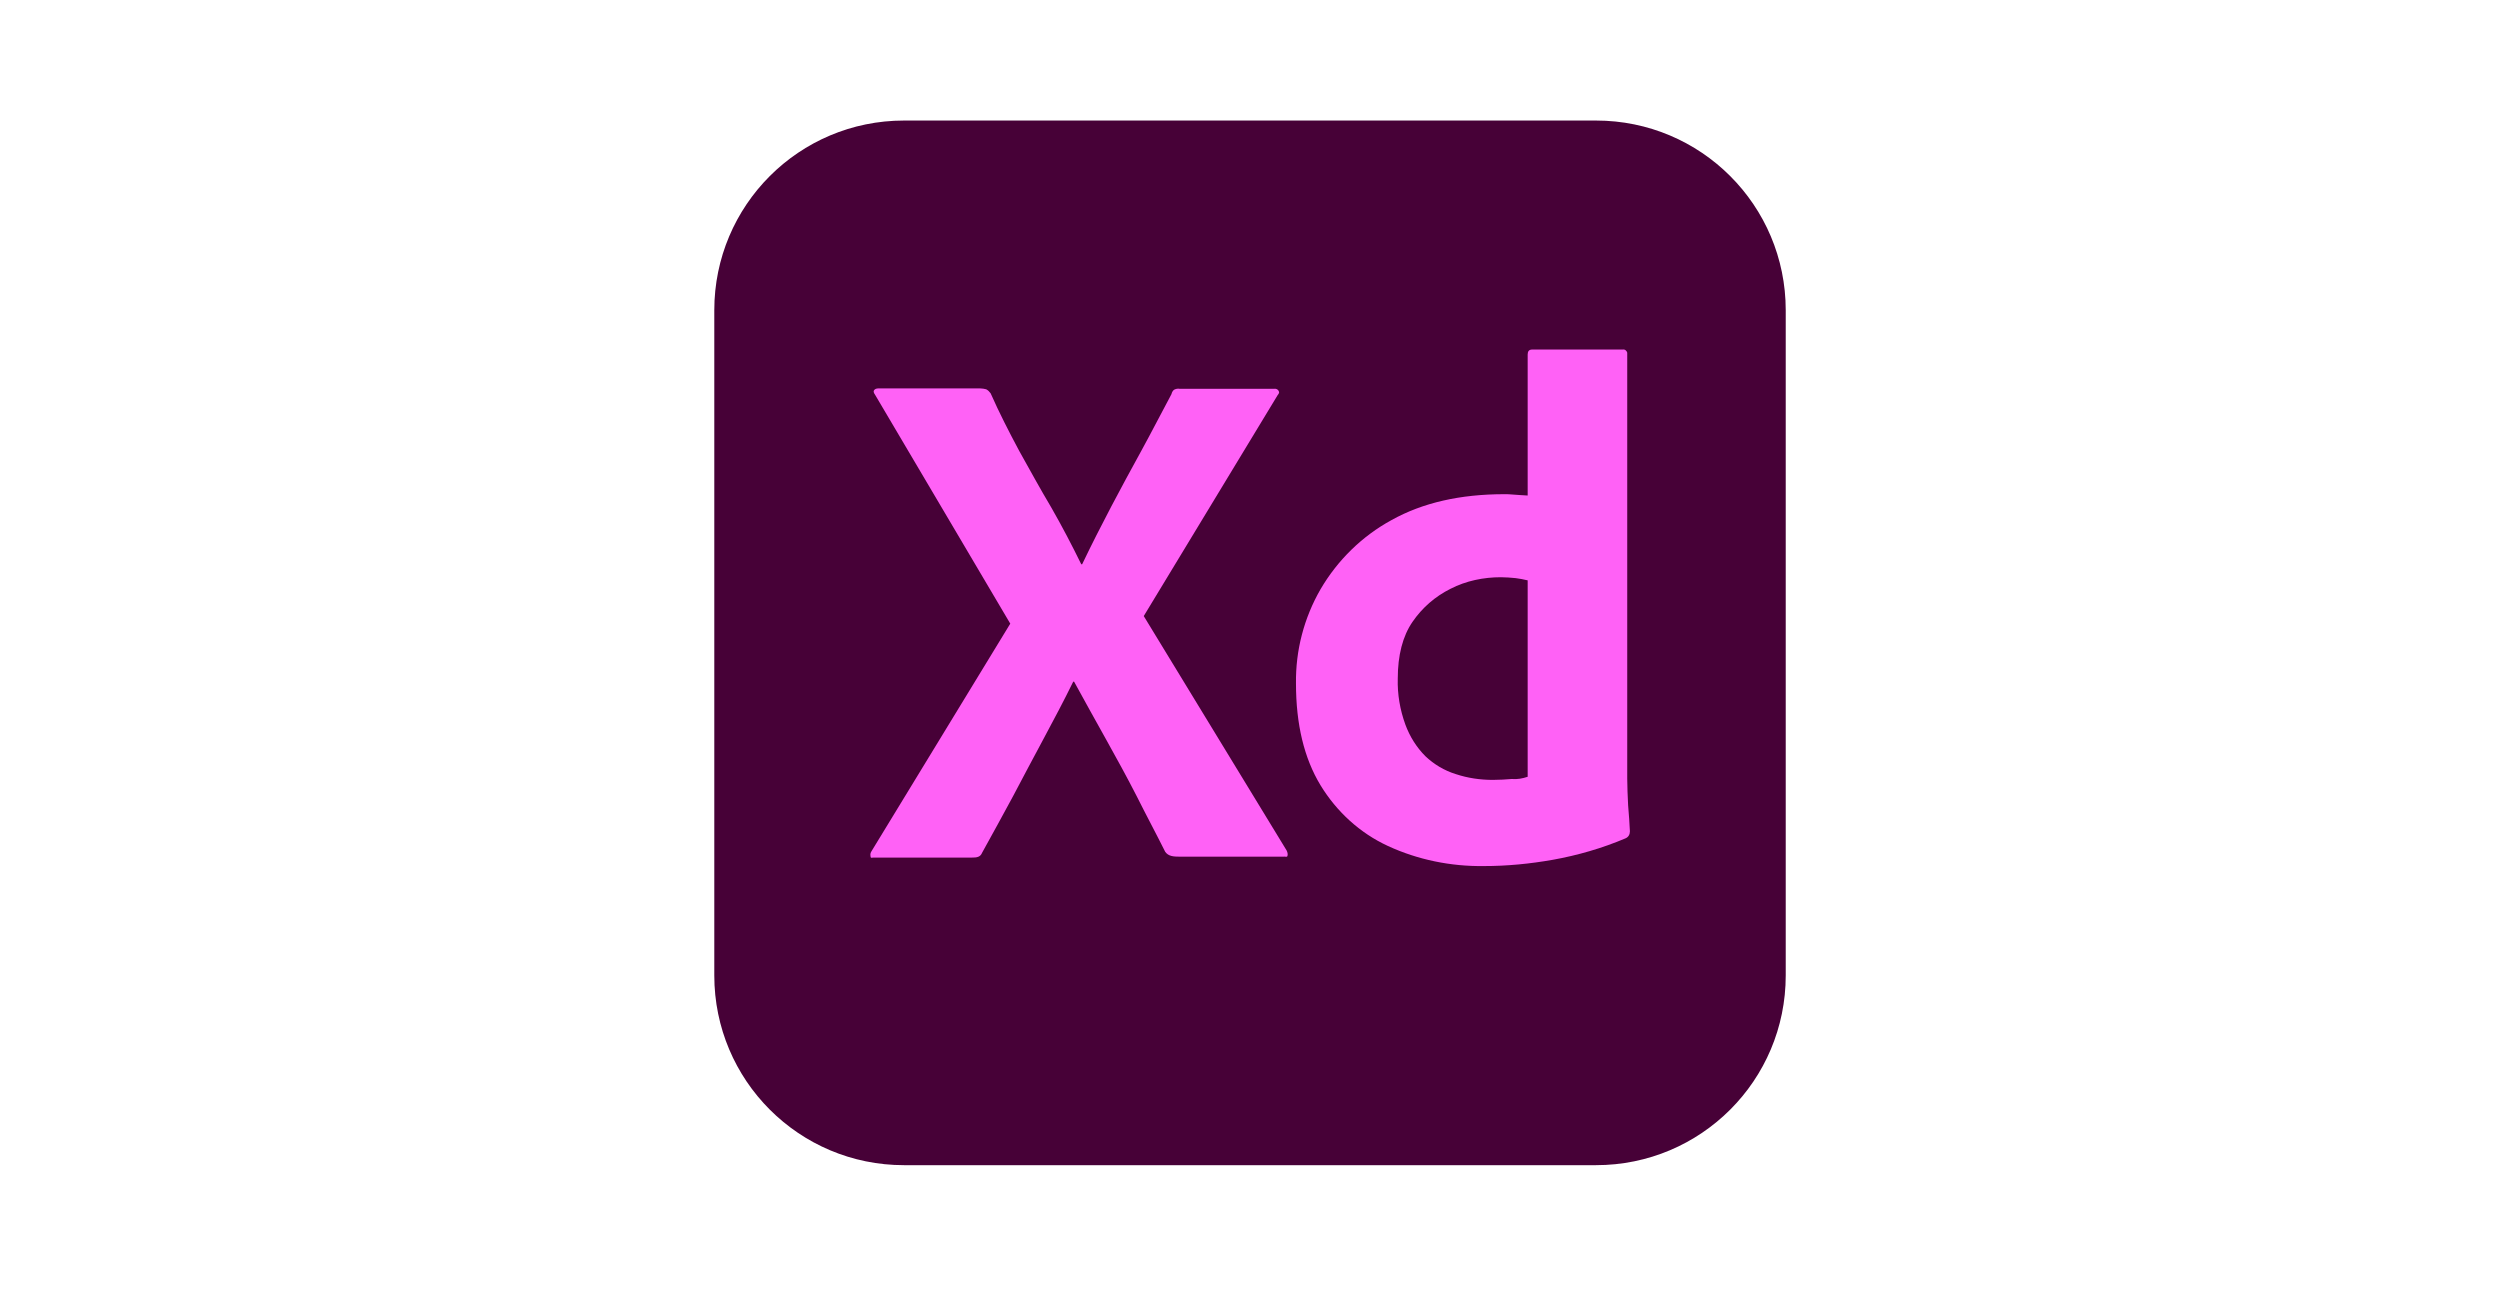
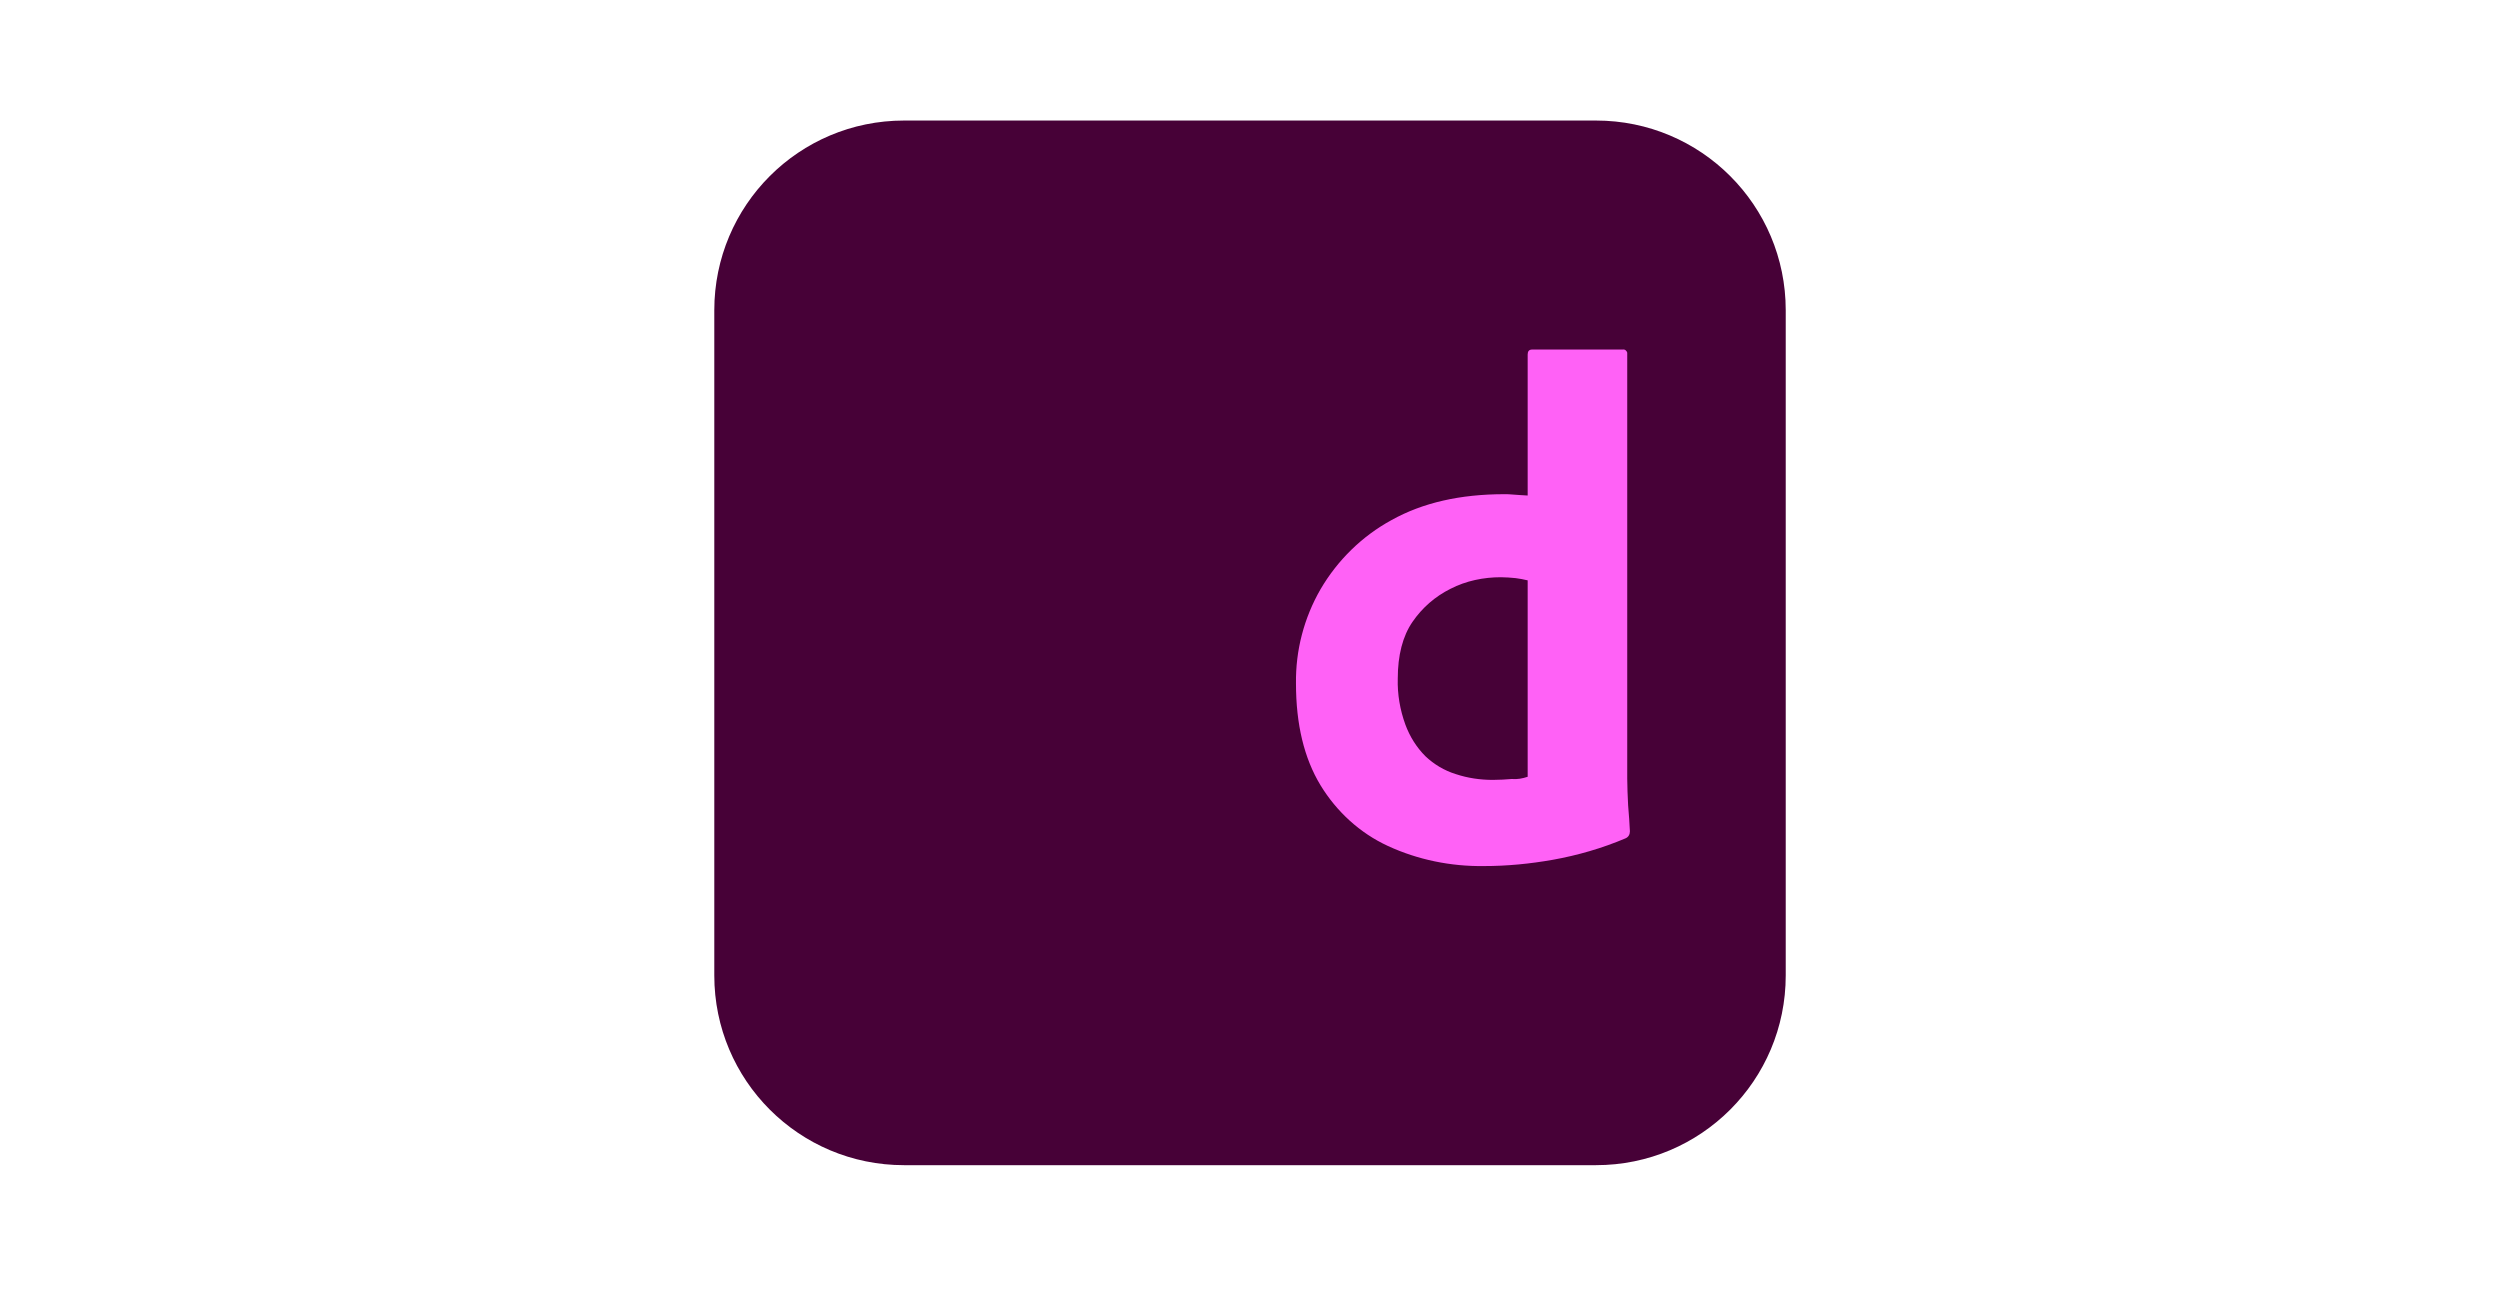
<svg xmlns="http://www.w3.org/2000/svg" width="120" height="62" viewBox="0 0 120 62" fill="none">
  <path d="M43.393 5.786H76.608C81.643 5.786 85.715 9.857 85.715 14.893V46.821C85.715 51.857 81.643 55.928 76.608 55.928H43.393C38.358 55.928 34.286 51.857 34.286 46.821V14.893C34.286 9.857 38.358 5.786 43.393 5.786Z" fill="#470137" />
-   <path d="M61.329 18.964L54.9 29.571L61.757 40.821C61.8 40.907 61.821 40.993 61.8 41.078C61.779 41.164 61.693 41.1 61.564 41.121H56.657C56.314 41.121 56.079 41.1 55.929 40.885C55.479 39.985 55.007 39.107 54.557 38.207C54.107 37.328 53.614 36.428 53.1 35.507C52.586 34.585 52.072 33.664 51.557 32.721H51.514C51.064 33.643 50.572 34.564 50.079 35.485C49.586 36.407 49.093 37.328 48.621 38.228C48.129 39.128 47.636 40.05 47.143 40.928C47.057 41.143 46.886 41.164 46.65 41.164H41.936C41.85 41.164 41.786 41.207 41.786 41.1C41.764 41.014 41.786 40.928 41.829 40.864L48.493 29.935L42 18.943C41.936 18.857 41.914 18.771 41.957 18.728C42 18.664 42.086 18.643 42.172 18.643H47.036C47.143 18.643 47.25 18.664 47.336 18.685C47.422 18.728 47.486 18.793 47.55 18.878C47.957 19.8 48.429 20.721 48.922 21.643C49.436 22.564 49.929 23.464 50.464 24.364C50.979 25.264 51.45 26.164 51.9 27.085H51.943C52.393 26.143 52.864 25.221 53.336 24.321C53.807 23.421 54.3 22.521 54.793 21.621C55.286 20.721 55.757 19.8 56.229 18.921C56.25 18.835 56.293 18.75 56.357 18.707C56.443 18.664 56.529 18.643 56.636 18.664H61.157C61.264 18.643 61.371 18.707 61.393 18.814C61.414 18.835 61.371 18.921 61.329 18.964Z" fill="#FF61F6" />
  <path d="M71.228 41.571C69.643 41.593 68.057 41.271 66.621 40.607C65.271 39.985 64.157 38.957 63.385 37.693C62.593 36.385 62.207 34.757 62.207 32.807C62.185 31.221 62.593 29.657 63.385 28.285C64.2 26.892 65.378 25.735 66.793 24.964C68.293 24.128 70.093 23.721 72.214 23.721C72.321 23.721 72.471 23.721 72.664 23.742C72.857 23.764 73.071 23.764 73.328 23.785V17.014C73.328 16.864 73.393 16.778 73.543 16.778H77.893C78 16.757 78.085 16.843 78.107 16.928V37.371C78.107 37.757 78.128 38.185 78.15 38.657C78.193 39.107 78.214 39.535 78.235 39.9C78.235 40.05 78.171 40.178 78.021 40.242C76.907 40.714 75.728 41.057 74.528 41.271C73.435 41.464 72.343 41.571 71.228 41.571ZM73.328 37.285V27.857C73.135 27.814 72.943 27.771 72.75 27.75C72.514 27.728 72.278 27.707 72.043 27.707C71.207 27.707 70.371 27.878 69.621 28.264C68.893 28.628 68.271 29.164 67.8 29.85C67.328 30.535 67.093 31.457 67.093 32.571C67.071 33.321 67.2 34.071 67.457 34.778C67.671 35.357 67.993 35.871 68.421 36.3C68.828 36.685 69.321 36.985 69.878 37.157C70.457 37.35 71.057 37.435 71.657 37.435C71.978 37.435 72.278 37.414 72.557 37.392C72.835 37.414 73.071 37.371 73.328 37.285Z" fill="#FF61F6" />
</svg>